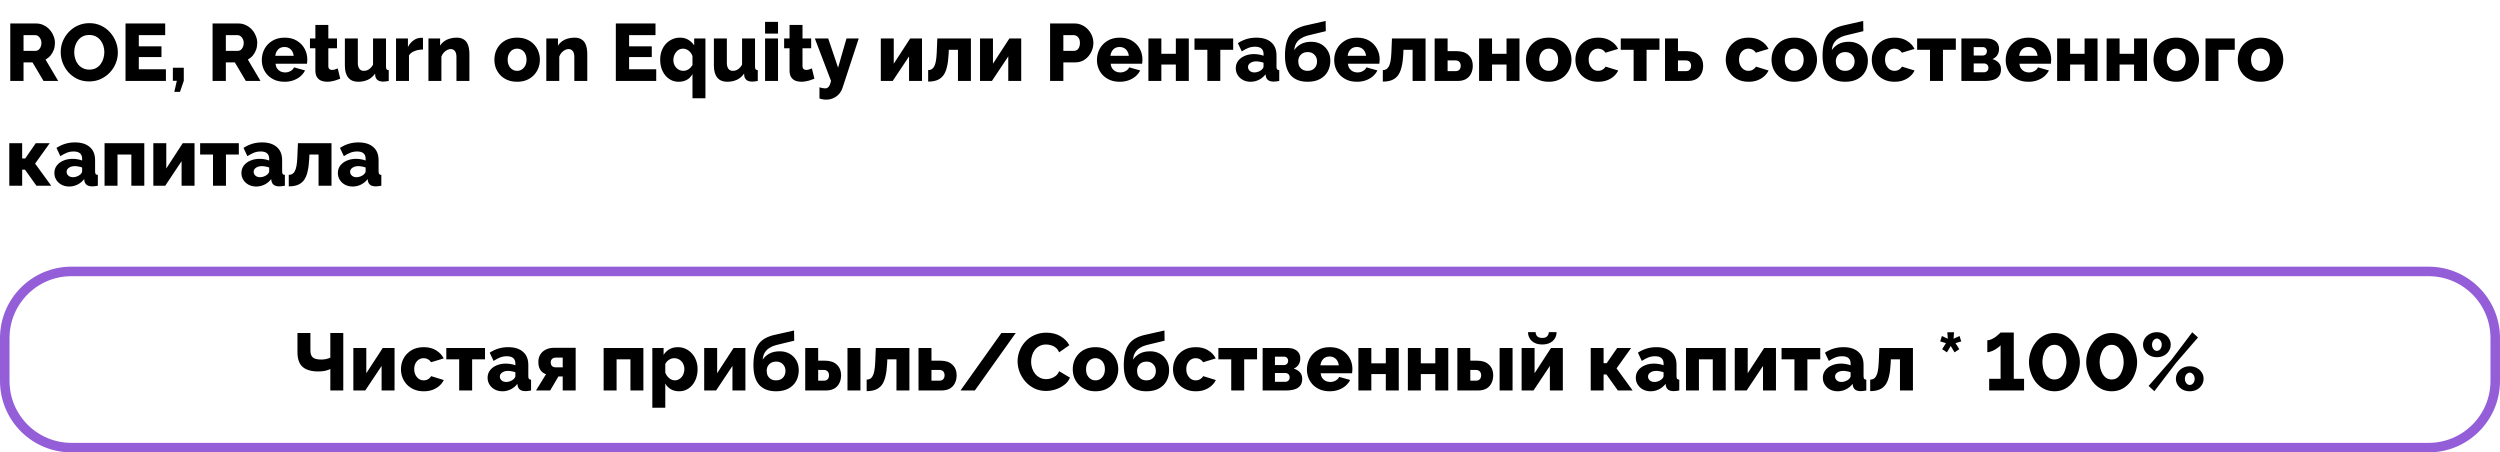
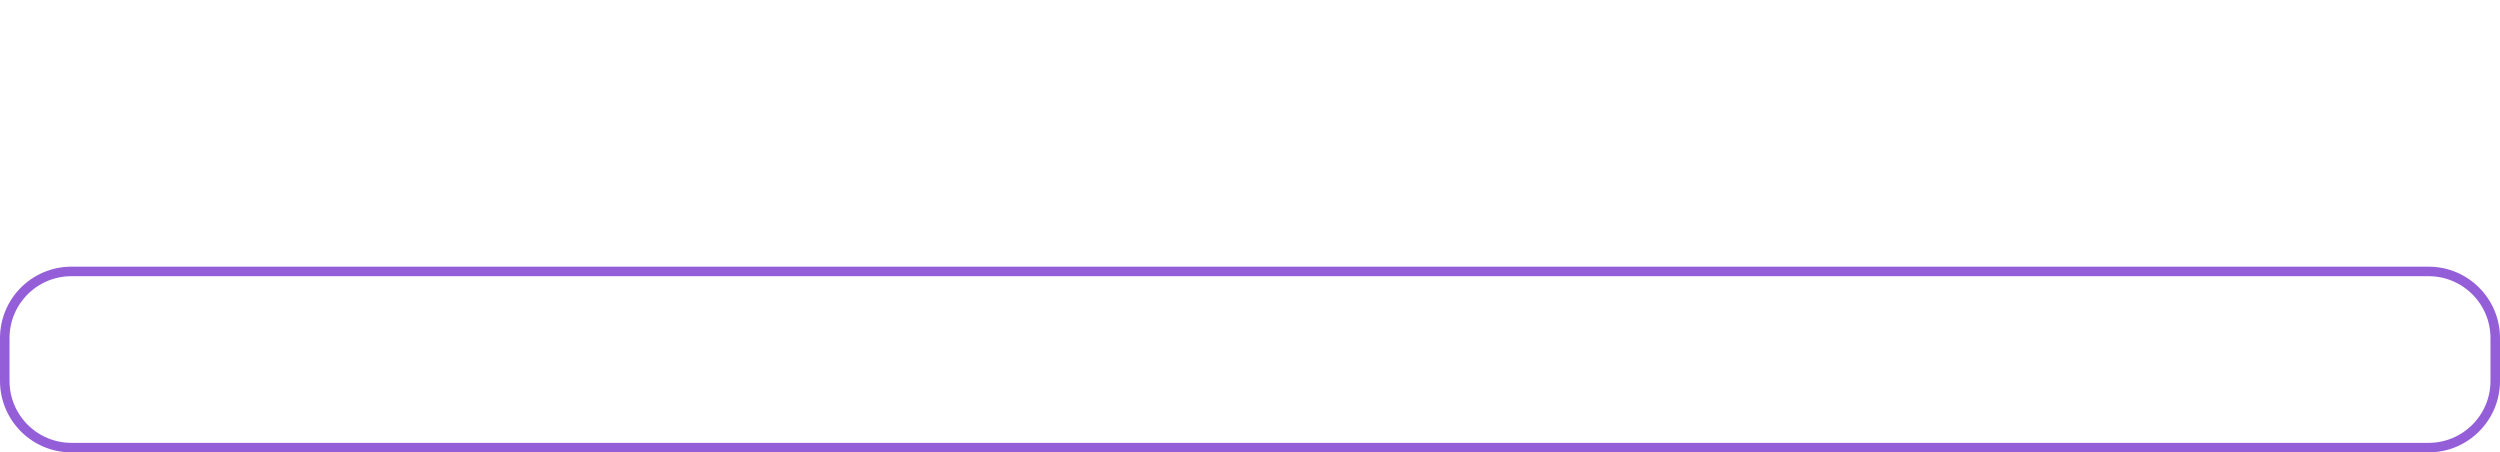
<svg xmlns="http://www.w3.org/2000/svg" width="525" height="95" viewBox="0 0 525 95" fill="none">
  <path d="M15 57H510C517.732 57 524 63.268 524 71V80C524 87.732 517.732 94 510 94H15C7.268 94 1 87.732 1 80V71C1 63.268 7.268 57 15 57Z" stroke="#945ED9" stroke-width="2" />
-   <path d="M69.368 82V77.495C69.3 77.518 69.165 77.574 68.96 77.665C68.757 77.744 68.473 77.824 68.111 77.903C67.759 77.971 67.334 78.005 66.835 78.005C65.385 78.005 64.291 77.688 63.554 77.053C62.829 76.407 62.467 75.381 62.467 73.976V69.93H65.186V73.653C65.186 74.276 65.351 74.741 65.68 75.047C66.008 75.353 66.609 75.506 67.481 75.506C67.81 75.506 68.139 75.472 68.468 75.404C68.808 75.325 69.108 75.228 69.368 75.115V69.93H72.088V82H69.368ZM74.203 82V73.075H76.923V78.379L80.374 73.075H82.856V82H80.136V76.849L76.702 82H74.203ZM88.995 82.17C88.236 82.17 87.561 82.045 86.972 81.796C86.383 81.547 85.878 81.207 85.459 80.776C85.051 80.345 84.739 79.852 84.524 79.297C84.309 78.742 84.201 78.152 84.201 77.529C84.201 76.713 84.388 75.954 84.762 75.251C85.147 74.548 85.697 73.982 86.411 73.551C87.125 73.12 87.986 72.905 88.995 72.905C90.015 72.905 90.876 73.126 91.579 73.568C92.293 73.999 92.826 74.565 93.177 75.268L90.525 76.067C90.355 75.795 90.134 75.585 89.862 75.438C89.601 75.291 89.307 75.217 88.978 75.217C88.604 75.217 88.264 75.313 87.958 75.506C87.663 75.699 87.425 75.965 87.244 76.305C87.074 76.645 86.989 77.053 86.989 77.529C86.989 77.994 87.08 78.402 87.261 78.753C87.442 79.104 87.68 79.382 87.975 79.586C88.27 79.779 88.604 79.875 88.978 79.875C89.205 79.875 89.414 79.841 89.607 79.773C89.811 79.694 89.992 79.586 90.151 79.45C90.321 79.314 90.451 79.161 90.542 78.991L93.194 79.807C92.979 80.26 92.667 80.668 92.259 81.031C91.862 81.382 91.392 81.66 90.848 81.864C90.304 82.068 89.686 82.17 88.995 82.17ZM96.429 82V75.455H93.726V73.075H101.852V75.455H99.149V82H96.429ZM102.395 79.331C102.395 78.742 102.56 78.226 102.888 77.784C103.217 77.342 103.67 76.996 104.248 76.747C104.826 76.486 105.489 76.356 106.237 76.356C106.6 76.356 106.957 76.39 107.308 76.458C107.66 76.515 107.966 76.6 108.226 76.713V76.322C108.226 75.835 108.079 75.461 107.784 75.2C107.49 74.939 107.042 74.809 106.441 74.809C105.943 74.809 105.472 74.894 105.03 75.064C104.6 75.234 104.141 75.478 103.653 75.795L102.837 74.061C103.427 73.676 104.039 73.387 104.673 73.194C105.319 73.001 105.999 72.905 106.713 72.905C108.051 72.905 109.088 73.228 109.824 73.874C110.572 74.509 110.946 75.432 110.946 76.645V78.974C110.946 79.246 110.986 79.439 111.065 79.552C111.156 79.654 111.309 79.716 111.524 79.739V82C111.298 82.045 111.082 82.079 110.878 82.102C110.686 82.125 110.516 82.136 110.368 82.136C109.858 82.136 109.467 82.034 109.195 81.83C108.935 81.626 108.77 81.348 108.702 80.997L108.651 80.606C108.255 81.116 107.779 81.507 107.223 81.779C106.679 82.04 106.107 82.17 105.506 82.17C104.917 82.17 104.384 82.045 103.908 81.796C103.444 81.547 103.075 81.207 102.803 80.776C102.531 80.345 102.395 79.864 102.395 79.331ZM107.801 79.671C107.926 79.569 108.028 79.456 108.107 79.331C108.187 79.206 108.226 79.087 108.226 78.974V78.175C108 78.084 107.745 78.016 107.461 77.971C107.189 77.914 106.934 77.886 106.696 77.886C106.198 77.886 105.784 77.999 105.455 78.226C105.127 78.441 104.962 78.73 104.962 79.093C104.962 79.297 105.019 79.484 105.132 79.654C105.246 79.824 105.399 79.96 105.591 80.062C105.795 80.164 106.033 80.215 106.305 80.215C106.577 80.215 106.849 80.164 107.121 80.062C107.393 79.96 107.62 79.83 107.801 79.671ZM112.56 82L114.668 78.583C114.158 78.413 113.762 78.118 113.478 77.699C113.195 77.268 113.053 76.713 113.053 76.033C113.053 75.421 113.189 74.894 113.461 74.452C113.745 73.999 114.13 73.653 114.617 73.415C115.116 73.166 115.683 73.041 116.317 73.041H120.89V82H118.17V79.059H117.269L115.535 82H112.56ZM116.691 77.138H118.17V75.098H116.725C116.385 75.098 116.119 75.194 115.926 75.387C115.745 75.568 115.654 75.806 115.654 76.101C115.654 76.407 115.739 76.656 115.909 76.849C116.091 77.042 116.351 77.138 116.691 77.138ZM126.764 82V73.075H135.111V82H132.391V75.455H129.484V82H126.764ZM142.634 82.17C141.965 82.17 141.381 82.028 140.883 81.745C140.384 81.45 139.993 81.054 139.71 80.555V85.621H136.99V73.075H139.353V74.52C139.681 74.01 140.095 73.613 140.594 73.33C141.092 73.047 141.676 72.905 142.345 72.905C142.945 72.905 143.495 73.024 143.994 73.262C144.504 73.5 144.946 73.829 145.32 74.248C145.694 74.667 145.983 75.155 146.187 75.71C146.391 76.265 146.493 76.866 146.493 77.512C146.493 78.396 146.328 79.189 146 79.892C145.671 80.595 145.212 81.15 144.623 81.558C144.045 81.966 143.382 82.17 142.634 82.17ZM141.716 79.875C142.01 79.875 142.277 79.813 142.515 79.688C142.764 79.552 142.979 79.376 143.161 79.161C143.342 78.946 143.478 78.696 143.569 78.413C143.671 78.118 143.722 77.812 143.722 77.495C143.722 77.166 143.665 76.866 143.552 76.594C143.45 76.322 143.302 76.084 143.11 75.88C142.917 75.665 142.69 75.5 142.43 75.387C142.169 75.274 141.886 75.217 141.58 75.217C141.398 75.217 141.211 75.245 141.019 75.302C140.837 75.359 140.662 75.444 140.492 75.557C140.333 75.659 140.186 75.784 140.05 75.931C139.914 76.078 139.8 76.248 139.71 76.441V78.277C139.834 78.583 139.999 78.855 140.203 79.093C140.407 79.331 140.639 79.524 140.9 79.671C141.16 79.807 141.432 79.875 141.716 79.875ZM147.881 82V73.075H150.601V78.379L154.052 73.075H156.534V82H153.814V76.849L150.38 82H147.881ZM162.979 82.17C161.426 82.17 160.242 81.717 159.426 80.81C158.621 79.892 158.219 78.526 158.219 76.713C158.219 75.648 158.315 74.747 158.508 74.01C158.7 73.262 158.989 72.644 159.375 72.157C159.76 71.658 160.247 71.262 160.837 70.967C161.426 70.661 162.117 70.429 162.911 70.27L166.753 69.403L166.787 71.545L162.928 72.48C162.418 72.616 161.964 72.814 161.568 73.075C161.171 73.324 160.848 73.647 160.599 74.044C160.361 74.441 160.213 74.934 160.157 75.523C160.519 74.99 160.995 74.565 161.585 74.248C162.174 73.931 162.899 73.772 163.761 73.772C164.531 73.772 165.217 73.942 165.818 74.282C166.418 74.622 166.889 75.092 167.229 75.693C167.569 76.282 167.739 76.968 167.739 77.75C167.739 78.589 167.557 79.342 167.195 80.011C166.832 80.68 166.294 81.207 165.58 81.592C164.877 81.977 164.01 82.17 162.979 82.17ZM162.979 79.875C163.579 79.875 164.055 79.694 164.407 79.331C164.769 78.968 164.951 78.487 164.951 77.886C164.951 77.319 164.769 76.855 164.407 76.492C164.055 76.118 163.579 75.931 162.979 75.931C162.605 75.931 162.27 76.01 161.976 76.169C161.681 76.328 161.443 76.554 161.262 76.849C161.092 77.144 161.007 77.489 161.007 77.886C161.007 78.283 161.086 78.634 161.245 78.94C161.415 79.235 161.647 79.467 161.942 79.637C162.236 79.796 162.582 79.875 162.979 79.875ZM169.098 82V73.075H171.818V75.744H173.263C174.339 75.744 175.167 76.027 175.745 76.594C176.334 77.149 176.629 77.88 176.629 78.787C176.629 79.422 176.504 79.983 176.255 80.47C176.017 80.957 175.66 81.337 175.184 81.609C174.708 81.87 174.124 82 173.433 82H169.098ZM171.818 79.943H172.991C173.24 79.943 173.444 79.898 173.603 79.807C173.773 79.705 173.897 79.569 173.977 79.399C174.056 79.218 174.096 79.019 174.096 78.804C174.096 78.589 174.056 78.402 173.977 78.243C173.897 78.073 173.773 77.937 173.603 77.835C173.444 77.733 173.234 77.682 172.974 77.682H171.818V79.943ZM177.972 82V73.075H180.692V82H177.972ZM182 82.136V79.722C182.272 79.722 182.51 79.665 182.714 79.552C182.918 79.439 183.093 79.252 183.241 78.991C183.399 78.73 183.524 78.356 183.615 77.869C183.705 77.382 183.768 76.758 183.802 75.999L183.921 73.075H190.976V82H188.256V75.455H186.335L186.301 76.288C186.244 77.421 186.119 78.368 185.927 79.127C185.745 79.875 185.479 80.47 185.128 80.912C184.776 81.343 184.346 81.654 183.836 81.847C183.326 82.04 182.714 82.136 182 82.136ZM192.888 82V73.075H195.608V75.744H197.529C198.605 75.744 199.433 76.027 200.011 76.594C200.6 77.149 200.895 77.88 200.895 78.787C200.895 79.422 200.77 79.983 200.521 80.47C200.283 80.957 199.926 81.337 199.45 81.609C198.985 81.87 198.401 82 197.699 82H192.888ZM195.608 79.943H197.257C197.506 79.943 197.71 79.898 197.869 79.807C198.039 79.705 198.163 79.569 198.243 79.399C198.322 79.218 198.362 79.019 198.362 78.804C198.362 78.589 198.322 78.402 198.243 78.243C198.175 78.073 198.056 77.937 197.886 77.835C197.727 77.733 197.512 77.682 197.24 77.682H195.608V79.943ZM213.302 69.93L204.717 82H201.708L210.293 69.93H213.302ZM213.694 75.863C213.694 75.126 213.83 74.407 214.102 73.704C214.374 72.99 214.771 72.344 215.292 71.766C215.814 71.188 216.448 70.729 217.196 70.389C217.944 70.038 218.794 69.862 219.746 69.862C220.88 69.862 221.86 70.106 222.687 70.593C223.526 71.08 224.149 71.715 224.557 72.497L222.415 73.993C222.234 73.562 221.99 73.228 221.684 72.99C221.39 72.752 221.061 72.588 220.698 72.497C220.347 72.395 220.007 72.344 219.678 72.344C219.146 72.344 218.681 72.452 218.284 72.667C217.888 72.871 217.559 73.149 217.298 73.5C217.038 73.851 216.845 74.242 216.72 74.673C216.596 75.104 216.533 75.534 216.533 75.965C216.533 76.441 216.607 76.9 216.754 77.342C216.902 77.784 217.111 78.175 217.383 78.515C217.667 78.855 218.007 79.127 218.403 79.331C218.8 79.524 219.236 79.62 219.712 79.62C220.052 79.62 220.398 79.563 220.749 79.45C221.101 79.337 221.424 79.161 221.718 78.923C222.024 78.674 222.257 78.351 222.415 77.954L224.693 79.297C224.455 79.886 224.064 80.391 223.52 80.81C222.976 81.229 222.359 81.552 221.667 81.779C220.987 81.994 220.313 82.102 219.644 82.102C218.772 82.102 217.967 81.926 217.23 81.575C216.505 81.212 215.876 80.736 215.343 80.147C214.822 79.546 214.414 78.878 214.119 78.141C213.836 77.393 213.694 76.634 213.694 75.863ZM230.058 82.17C229.299 82.17 228.619 82.045 228.018 81.796C227.429 81.547 226.93 81.207 226.522 80.776C226.114 80.345 225.802 79.852 225.587 79.297C225.383 78.742 225.281 78.158 225.281 77.546C225.281 76.923 225.383 76.333 225.587 75.778C225.802 75.223 226.114 74.73 226.522 74.299C226.93 73.868 227.429 73.528 228.018 73.279C228.619 73.03 229.299 72.905 230.058 72.905C230.817 72.905 231.492 73.03 232.081 73.279C232.67 73.528 233.169 73.868 233.577 74.299C233.985 74.73 234.297 75.223 234.512 75.778C234.727 76.333 234.835 76.923 234.835 77.546C234.835 78.158 234.727 78.742 234.512 79.297C234.297 79.852 233.985 80.345 233.577 80.776C233.169 81.207 232.67 81.547 232.081 81.796C231.492 82.045 230.817 82.17 230.058 82.17ZM228.069 77.546C228.069 78.011 228.154 78.419 228.324 78.77C228.505 79.121 228.743 79.393 229.038 79.586C229.333 79.779 229.673 79.875 230.058 79.875C230.432 79.875 230.766 79.779 231.061 79.586C231.367 79.382 231.605 79.104 231.775 78.753C231.945 78.402 232.03 77.999 232.03 77.546C232.03 77.081 231.945 76.673 231.775 76.322C231.605 75.971 231.367 75.699 231.061 75.506C230.766 75.313 230.432 75.217 230.058 75.217C229.673 75.217 229.333 75.313 229.038 75.506C228.743 75.699 228.505 75.971 228.324 76.322C228.154 76.673 228.069 77.081 228.069 77.546ZM240.757 82.17C239.204 82.17 238.02 81.717 237.204 80.81C236.399 79.892 235.997 78.526 235.997 76.713C235.997 75.648 236.093 74.747 236.286 74.01C236.479 73.262 236.768 72.644 237.153 72.157C237.538 71.658 238.026 71.262 238.615 70.967C239.204 70.661 239.896 70.429 240.689 70.27L244.531 69.403L244.565 71.545L240.706 72.48C240.196 72.616 239.743 72.814 239.346 73.075C238.949 73.324 238.626 73.647 238.377 74.044C238.139 74.441 237.992 74.934 237.935 75.523C238.298 74.99 238.774 74.565 239.363 74.248C239.952 73.931 240.678 73.772 241.539 73.772C242.31 73.772 242.995 73.942 243.596 74.282C244.197 74.622 244.667 75.092 245.007 75.693C245.347 76.282 245.517 76.968 245.517 77.75C245.517 78.589 245.336 79.342 244.973 80.011C244.61 80.68 244.072 81.207 243.358 81.592C242.655 81.977 241.788 82.17 240.757 82.17ZM240.757 79.875C241.358 79.875 241.834 79.694 242.185 79.331C242.548 78.968 242.729 78.487 242.729 77.886C242.729 77.319 242.548 76.855 242.185 76.492C241.834 76.118 241.358 75.931 240.757 75.931C240.383 75.931 240.049 76.01 239.754 76.169C239.459 76.328 239.221 76.554 239.04 76.849C238.87 77.144 238.785 77.489 238.785 77.886C238.785 78.283 238.864 78.634 239.023 78.94C239.193 79.235 239.425 79.467 239.72 79.637C240.015 79.796 240.36 79.875 240.757 79.875ZM251.126 82.17C250.366 82.17 249.692 82.045 249.103 81.796C248.513 81.547 248.009 81.207 247.59 80.776C247.182 80.345 246.87 79.852 246.655 79.297C246.439 78.742 246.332 78.152 246.332 77.529C246.332 76.713 246.519 75.954 246.893 75.251C247.278 74.548 247.828 73.982 248.542 73.551C249.256 73.12 250.117 72.905 251.126 72.905C252.146 72.905 253.007 73.126 253.71 73.568C254.424 73.999 254.956 74.565 255.308 75.268L252.656 76.067C252.486 75.795 252.265 75.585 251.993 75.438C251.732 75.291 251.437 75.217 251.109 75.217C250.735 75.217 250.395 75.313 250.089 75.506C249.794 75.699 249.556 75.965 249.375 76.305C249.205 76.645 249.12 77.053 249.12 77.529C249.12 77.994 249.21 78.402 249.392 78.753C249.573 79.104 249.811 79.382 250.106 79.586C250.4 79.779 250.735 79.875 251.109 79.875C251.335 79.875 251.545 79.841 251.738 79.773C251.942 79.694 252.123 79.586 252.282 79.45C252.452 79.314 252.582 79.161 252.673 78.991L255.325 79.807C255.109 80.26 254.798 80.668 254.39 81.031C253.993 81.382 253.523 81.66 252.979 81.864C252.435 82.068 251.817 82.17 251.126 82.17ZM258.56 82V75.455H255.857V73.075H263.983V75.455H261.28V82H258.56ZM265.154 82V73.075H270.322C270.979 73.075 271.506 73.177 271.903 73.381C272.311 73.585 272.606 73.851 272.787 74.18C272.968 74.497 273.059 74.849 273.059 75.234C273.059 75.744 272.946 76.18 272.719 76.543C272.504 76.906 272.158 77.195 271.682 77.41C272.203 77.557 272.628 77.807 272.957 78.158C273.297 78.498 273.467 78.968 273.467 79.569C273.467 80.158 273.325 80.634 273.042 80.997C272.77 81.348 272.373 81.603 271.852 81.762C271.342 81.921 270.724 82 269.999 82H265.154ZM267.738 80.181H269.914C270.084 80.181 270.237 80.141 270.373 80.062C270.52 79.983 270.634 79.875 270.713 79.739C270.792 79.592 270.832 79.433 270.832 79.263C270.832 79.07 270.792 78.906 270.713 78.77C270.645 78.634 270.537 78.526 270.39 78.447C270.254 78.368 270.101 78.328 269.931 78.328H267.738V80.181ZM267.738 76.662H269.642C269.812 76.662 269.965 76.622 270.101 76.543C270.237 76.464 270.339 76.356 270.407 76.22C270.475 76.073 270.509 75.914 270.509 75.744C270.509 75.506 270.43 75.308 270.271 75.149C270.112 74.979 269.908 74.894 269.659 74.894H267.738V76.662ZM279.249 82.17C278.49 82.17 277.815 82.051 277.226 81.813C276.637 81.564 276.132 81.229 275.713 80.81C275.305 80.391 274.993 79.909 274.778 79.365C274.563 78.81 274.455 78.232 274.455 77.631C274.455 76.77 274.642 75.988 275.016 75.285C275.401 74.571 275.951 73.999 276.665 73.568C277.379 73.126 278.24 72.905 279.249 72.905C280.258 72.905 281.113 73.12 281.816 73.551C282.53 73.982 283.074 74.548 283.448 75.251C283.822 75.942 284.009 76.696 284.009 77.512C284.009 77.671 283.998 77.829 283.975 77.988C283.964 78.135 283.952 78.266 283.941 78.379H277.345C277.379 78.776 277.487 79.11 277.668 79.382C277.861 79.654 278.104 79.864 278.399 80.011C278.694 80.147 279.005 80.215 279.334 80.215C279.742 80.215 280.122 80.119 280.473 79.926C280.836 79.733 281.085 79.473 281.221 79.144L283.533 79.79C283.306 80.255 282.983 80.668 282.564 81.031C282.156 81.382 281.669 81.66 281.102 81.864C280.547 82.068 279.929 82.17 279.249 82.17ZM277.277 76.713H281.153C281.108 76.339 281 76.016 280.83 75.744C280.66 75.461 280.433 75.245 280.15 75.098C279.867 74.939 279.555 74.86 279.215 74.86C278.864 74.86 278.546 74.939 278.263 75.098C277.991 75.245 277.77 75.461 277.6 75.744C277.43 76.016 277.322 76.339 277.277 76.713ZM285.259 82V73.075H287.979V76.305H291.022V73.075H293.742V82H291.022V78.549H287.979V82H285.259ZM295.651 82V73.075H298.371V76.305H301.414V73.075H304.134V82H301.414V78.549H298.371V82H295.651ZM306.044 82V73.075H308.764V75.744H310.209C311.285 75.744 312.113 76.027 312.691 76.594C313.28 77.149 313.575 77.88 313.575 78.787C313.575 79.422 313.45 79.983 313.201 80.47C312.963 80.957 312.606 81.337 312.13 81.609C311.654 81.87 311.07 82 310.379 82H306.044ZM308.764 79.943H309.937C310.186 79.943 310.39 79.898 310.549 79.807C310.719 79.705 310.843 79.569 310.923 79.399C311.002 79.218 311.042 79.019 311.042 78.804C311.042 78.589 311.002 78.402 310.923 78.243C310.843 78.073 310.719 77.937 310.549 77.835C310.39 77.733 310.18 77.682 309.92 77.682H308.764V79.943ZM314.918 82V73.075H317.638V82H314.918ZM319.541 82V73.075H322.261V78.379L325.712 73.075H328.194V82H325.474V76.849L322.04 82H319.541ZM323.876 72.344C322.969 72.344 322.244 72.106 321.7 71.63C321.156 71.143 320.884 70.514 320.884 69.743H322.482C322.482 70.094 322.595 70.389 322.822 70.627C323.06 70.854 323.411 70.967 323.876 70.967C324.329 70.967 324.664 70.859 324.879 70.644C325.094 70.417 325.225 70.117 325.27 69.743H326.885C326.885 70.514 326.607 71.143 326.052 71.63C325.508 72.106 324.783 72.344 323.876 72.344ZM334.051 82V73.075H336.754V76.271H337.4L339.61 73.075H342.534L339.474 77.359L342.857 82H339.746L337.349 78.634H336.754V82H334.051ZM343.517 79.331C343.517 78.742 343.681 78.226 344.01 77.784C344.338 77.342 344.792 76.996 345.37 76.747C345.948 76.486 346.611 76.356 347.359 76.356C347.721 76.356 348.078 76.39 348.43 76.458C348.781 76.515 349.087 76.6 349.348 76.713V76.322C349.348 75.835 349.2 75.461 348.906 75.2C348.611 74.939 348.163 74.809 347.563 74.809C347.064 74.809 346.594 74.894 346.152 75.064C345.721 75.234 345.262 75.478 344.775 75.795L343.959 74.061C344.548 73.676 345.16 73.387 345.795 73.194C346.441 73.001 347.121 72.905 347.835 72.905C349.172 72.905 350.209 73.228 350.946 73.874C351.694 74.509 352.068 75.432 352.068 76.645V78.974C352.068 79.246 352.107 79.439 352.187 79.552C352.277 79.654 352.43 79.716 352.646 79.739V82C352.419 82.045 352.204 82.079 352 82.102C351.807 82.125 351.637 82.136 351.49 82.136C350.98 82.136 350.589 82.034 350.317 81.83C350.056 81.626 349.892 81.348 349.824 80.997L349.773 80.606C349.376 81.116 348.9 81.507 348.345 81.779C347.801 82.04 347.228 82.17 346.628 82.17C346.038 82.17 345.506 82.045 345.03 81.796C344.565 81.547 344.197 81.207 343.925 80.776C343.653 80.345 343.517 79.864 343.517 79.331ZM348.923 79.671C349.047 79.569 349.149 79.456 349.229 79.331C349.308 79.206 349.348 79.087 349.348 78.974V78.175C349.121 78.084 348.866 78.016 348.583 77.971C348.311 77.914 348.056 77.886 347.818 77.886C347.319 77.886 346.905 77.999 346.577 78.226C346.248 78.441 346.084 78.73 346.084 79.093C346.084 79.297 346.14 79.484 346.254 79.654C346.367 79.824 346.52 79.96 346.713 80.062C346.917 80.164 347.155 80.215 347.427 80.215C347.699 80.215 347.971 80.164 348.243 80.062C348.515 79.96 348.741 79.83 348.923 79.671ZM354.056 82V73.075H362.403V82H359.683V75.455H356.776V82H354.056ZM364.299 82V73.075H367.019V78.379L370.47 73.075H372.952V82H370.232V76.849L366.798 82H364.299ZM376.83 82V75.455H374.127V73.075H382.253V75.455H379.55V82H376.83ZM382.796 79.331C382.796 78.742 382.96 78.226 383.289 77.784C383.618 77.342 384.071 76.996 384.649 76.747C385.227 76.486 385.89 76.356 386.638 76.356C387.001 76.356 387.358 76.39 387.709 76.458C388.06 76.515 388.366 76.6 388.627 76.713V76.322C388.627 75.835 388.48 75.461 388.185 75.2C387.89 74.939 387.443 74.809 386.842 74.809C386.343 74.809 385.873 74.894 385.431 75.064C385 75.234 384.541 75.478 384.054 75.795L383.238 74.061C383.827 73.676 384.439 73.387 385.074 73.194C385.72 73.001 386.4 72.905 387.114 72.905C388.451 72.905 389.488 73.228 390.225 73.874C390.973 74.509 391.347 75.432 391.347 76.645V78.974C391.347 79.246 391.387 79.439 391.466 79.552C391.557 79.654 391.71 79.716 391.925 79.739V82C391.698 82.045 391.483 82.079 391.279 82.102C391.086 82.125 390.916 82.136 390.769 82.136C390.259 82.136 389.868 82.034 389.596 81.83C389.335 81.626 389.171 81.348 389.103 80.997L389.052 80.606C388.655 81.116 388.179 81.507 387.624 81.779C387.08 82.04 386.508 82.17 385.907 82.17C385.318 82.17 384.785 82.045 384.309 81.796C383.844 81.547 383.476 81.207 383.204 80.776C382.932 80.345 382.796 79.864 382.796 79.331ZM388.202 79.671C388.327 79.569 388.429 79.456 388.508 79.331C388.587 79.206 388.627 79.087 388.627 78.974V78.175C388.4 78.084 388.145 78.016 387.862 77.971C387.59 77.914 387.335 77.886 387.097 77.886C386.598 77.886 386.185 77.999 385.856 78.226C385.527 78.441 385.363 78.73 385.363 79.093C385.363 79.297 385.42 79.484 385.533 79.654C385.646 79.824 385.799 79.96 385.992 80.062C386.196 80.164 386.434 80.215 386.706 80.215C386.978 80.215 387.25 80.164 387.522 80.062C387.794 79.96 388.021 79.83 388.202 79.671ZM392.74 82.136V79.722C393.012 79.722 393.25 79.665 393.454 79.552C393.658 79.439 393.833 79.252 393.981 78.991C394.139 78.73 394.264 78.356 394.355 77.869C394.445 77.382 394.508 76.758 394.542 75.999L394.661 73.075H401.716V82H398.996V75.455H397.075L397.041 76.288C396.984 77.421 396.859 78.368 396.667 79.127C396.485 79.875 396.219 80.47 395.868 80.912C395.516 81.343 395.086 81.654 394.576 81.847C394.066 82.04 393.454 82.136 392.74 82.136ZM407.851 73.33L408.65 72.055L407.443 71.698L407.8 70.559L409.041 71.137L408.939 69.777H410.35L410.248 71.137L411.506 70.559L411.863 71.698L410.656 72.055L411.455 73.33L410.452 73.993L409.653 72.65L408.854 73.993L407.851 73.33ZM425.053 79.552V82H417.726V79.552H420.123V72.497C420.021 72.633 419.862 72.786 419.647 72.956C419.443 73.115 419.205 73.273 418.933 73.432C418.661 73.579 418.383 73.704 418.1 73.806C417.817 73.908 417.562 73.959 417.335 73.959V71.46C417.641 71.46 417.953 71.381 418.27 71.222C418.599 71.063 418.899 70.882 419.171 70.678C419.443 70.463 419.664 70.27 419.834 70.1C420.004 69.93 420.1 69.839 420.123 69.828H422.894V79.552H425.053ZM431.421 82.17C430.548 82.159 429.778 81.966 429.109 81.592C428.44 81.218 427.879 80.731 427.426 80.13C426.984 79.518 426.65 78.855 426.423 78.141C426.196 77.427 426.083 76.73 426.083 76.05C426.083 75.325 426.202 74.599 426.44 73.874C426.689 73.149 427.046 72.491 427.511 71.902C427.976 71.301 428.537 70.825 429.194 70.474C429.851 70.111 430.594 69.93 431.421 69.93C432.316 69.93 433.093 70.123 433.75 70.508C434.419 70.893 434.974 71.392 435.416 72.004C435.869 72.616 436.209 73.279 436.436 73.993C436.663 74.707 436.776 75.393 436.776 76.05C436.776 76.787 436.651 77.518 436.402 78.243C436.164 78.968 435.813 79.626 435.348 80.215C434.883 80.804 434.322 81.28 433.665 81.643C433.008 81.994 432.26 82.17 431.421 82.17ZM428.905 76.05C428.916 76.481 428.967 76.911 429.058 77.342C429.16 77.761 429.313 78.152 429.517 78.515C429.721 78.866 429.982 79.15 430.299 79.365C430.616 79.58 430.99 79.688 431.421 79.688C431.886 79.688 432.277 79.575 432.594 79.348C432.911 79.11 433.166 78.81 433.359 78.447C433.563 78.073 433.71 77.676 433.801 77.257C433.903 76.838 433.954 76.435 433.954 76.05C433.954 75.619 433.903 75.194 433.801 74.775C433.699 74.344 433.54 73.953 433.325 73.602C433.121 73.239 432.86 72.95 432.543 72.735C432.226 72.52 431.857 72.412 431.438 72.412C430.985 72.412 430.594 72.531 430.265 72.769C429.948 72.996 429.687 73.29 429.483 73.653C429.29 74.016 429.143 74.412 429.041 74.843C428.95 75.262 428.905 75.665 428.905 76.05ZM443.44 82.17C442.568 82.159 441.797 81.966 441.128 81.592C440.46 81.218 439.899 80.731 439.445 80.13C439.003 79.518 438.669 78.855 438.442 78.141C438.216 77.427 438.102 76.73 438.102 76.05C438.102 75.325 438.221 74.599 438.459 73.874C438.709 73.149 439.066 72.491 439.53 71.902C439.995 71.301 440.556 70.825 441.213 70.474C441.871 70.111 442.613 69.93 443.44 69.93C444.336 69.93 445.112 70.123 445.769 70.508C446.438 70.893 446.993 71.392 447.435 72.004C447.889 72.616 448.229 73.279 448.455 73.993C448.682 74.707 448.795 75.393 448.795 76.05C448.795 76.787 448.671 77.518 448.421 78.243C448.183 78.968 447.832 79.626 447.367 80.215C446.903 80.804 446.342 81.28 445.684 81.643C445.027 81.994 444.279 82.17 443.44 82.17ZM440.924 76.05C440.936 76.481 440.987 76.911 441.077 77.342C441.179 77.761 441.332 78.152 441.536 78.515C441.74 78.866 442.001 79.15 442.318 79.365C442.636 79.58 443.01 79.688 443.44 79.688C443.905 79.688 444.296 79.575 444.613 79.348C444.931 79.11 445.186 78.81 445.378 78.447C445.582 78.073 445.73 77.676 445.82 77.257C445.922 76.838 445.973 76.435 445.973 76.05C445.973 75.619 445.922 75.194 445.82 74.775C445.718 74.344 445.56 73.953 445.344 73.602C445.14 73.239 444.88 72.95 444.562 72.735C444.245 72.52 443.877 72.412 443.457 72.412C443.004 72.412 442.613 72.531 442.284 72.769C441.967 72.996 441.706 73.29 441.502 73.653C441.31 74.016 441.162 74.412 441.06 74.843C440.97 75.262 440.924 75.665 440.924 76.05ZM452.944 75.013C452.4 75.013 451.907 74.9 451.465 74.673C451.034 74.435 450.689 74.118 450.428 73.721C450.167 73.313 450.037 72.865 450.037 72.378C450.037 71.891 450.167 71.449 450.428 71.052C450.689 70.655 451.034 70.344 451.465 70.117C451.907 69.879 452.4 69.76 452.944 69.76C453.488 69.76 453.981 69.879 454.423 70.117C454.865 70.344 455.211 70.655 455.46 71.052C455.721 71.449 455.851 71.891 455.851 72.378C455.851 72.865 455.721 73.313 455.46 73.721C455.211 74.118 454.865 74.435 454.423 74.673C453.981 74.9 453.488 75.013 452.944 75.013ZM452.944 73.687C453.137 73.687 453.307 73.63 453.454 73.517C453.613 73.392 453.737 73.234 453.828 73.041C453.919 72.837 453.964 72.622 453.964 72.395C453.964 72.146 453.919 71.925 453.828 71.732C453.737 71.539 453.613 71.386 453.454 71.273C453.295 71.148 453.125 71.086 452.944 71.086C452.763 71.086 452.593 71.148 452.434 71.273C452.275 71.386 452.151 71.539 452.06 71.732C451.969 71.925 451.924 72.14 451.924 72.378C451.924 72.616 451.969 72.837 452.06 73.041C452.151 73.234 452.275 73.392 452.434 73.517C452.593 73.63 452.763 73.687 452.944 73.687ZM459.846 82.17C459.302 82.17 458.809 82.057 458.367 81.83C457.936 81.592 457.591 81.275 457.33 80.878C457.069 80.47 456.939 80.028 456.939 79.552C456.939 79.053 457.069 78.606 457.33 78.209C457.591 77.812 457.936 77.501 458.367 77.274C458.809 77.036 459.302 76.917 459.846 76.917C460.39 76.917 460.883 77.036 461.325 77.274C461.767 77.501 462.113 77.812 462.362 78.209C462.623 78.606 462.753 79.048 462.753 79.535C462.753 80.022 462.623 80.47 462.362 80.878C462.113 81.275 461.767 81.592 461.325 81.83C460.883 82.057 460.39 82.17 459.846 82.17ZM459.846 80.844C460.039 80.844 460.214 80.787 460.373 80.674C460.532 80.549 460.656 80.391 460.747 80.198C460.838 79.994 460.883 79.779 460.883 79.552C460.883 79.303 460.832 79.082 460.73 78.889C460.639 78.696 460.515 78.543 460.356 78.43C460.197 78.305 460.033 78.243 459.863 78.243C459.67 78.243 459.495 78.305 459.336 78.43C459.177 78.543 459.053 78.696 458.962 78.889C458.871 79.082 458.826 79.297 458.826 79.535C458.826 79.773 458.871 79.994 458.962 80.198C459.053 80.391 459.177 80.549 459.336 80.674C459.495 80.787 459.665 80.844 459.846 80.844ZM451.21 81.048L456.021 75.54L460.373 69.777L461.58 70.865L456.939 76.237L452.417 82.153L451.21 81.048Z" fill="black" />
-   <path d="M2.156 17V4.93H7.596C8.163 4.93 8.684 5.049 9.16 5.287C9.647 5.514 10.067 5.825 10.418 6.222C10.769 6.607 11.041 7.044 11.234 7.531C11.438 8.018 11.54 8.511 11.54 9.01C11.54 9.509 11.461 9.985 11.302 10.438C11.143 10.88 10.917 11.282 10.622 11.645C10.327 11.996 9.976 12.285 9.568 12.512L12.22 17H9.143L6.831 13.107H4.944V17H2.156ZM4.944 10.676H7.494C7.721 10.676 7.919 10.608 8.089 10.472C8.27 10.325 8.418 10.126 8.531 9.877C8.644 9.628 8.701 9.339 8.701 9.01C8.701 8.681 8.633 8.398 8.497 8.16C8.372 7.911 8.214 7.718 8.021 7.582C7.828 7.446 7.624 7.378 7.409 7.378H4.944V10.676ZM18.732 17.102C17.825 17.102 17.004 16.932 16.267 16.592C15.542 16.241 14.913 15.776 14.38 15.198C13.859 14.609 13.456 13.951 13.173 13.226C12.89 12.489 12.748 11.73 12.748 10.948C12.748 10.143 12.895 9.378 13.19 8.653C13.496 7.928 13.915 7.282 14.448 6.715C14.992 6.137 15.632 5.684 16.369 5.355C17.106 5.026 17.91 4.862 18.783 4.862C19.678 4.862 20.489 5.038 21.214 5.389C21.951 5.729 22.58 6.194 23.101 6.783C23.634 7.372 24.042 8.035 24.325 8.772C24.608 9.497 24.75 10.24 24.75 10.999C24.75 11.804 24.603 12.569 24.308 13.294C24.013 14.019 23.594 14.671 23.05 15.249C22.506 15.816 21.866 16.269 21.129 16.609C20.404 16.938 19.605 17.102 18.732 17.102ZM15.587 10.982C15.587 11.447 15.655 11.9 15.791 12.342C15.927 12.773 16.125 13.158 16.386 13.498C16.658 13.838 16.992 14.11 17.389 14.314C17.786 14.518 18.239 14.62 18.749 14.62C19.282 14.62 19.746 14.518 20.143 14.314C20.54 14.099 20.868 13.815 21.129 13.464C21.39 13.113 21.582 12.722 21.707 12.291C21.843 11.849 21.911 11.401 21.911 10.948C21.911 10.483 21.843 10.036 21.707 9.605C21.571 9.174 21.367 8.789 21.095 8.449C20.823 8.098 20.489 7.826 20.092 7.633C19.695 7.44 19.248 7.344 18.749 7.344C18.216 7.344 17.752 7.446 17.355 7.65C16.97 7.854 16.641 8.132 16.369 8.483C16.108 8.823 15.91 9.214 15.774 9.656C15.649 10.087 15.587 10.529 15.587 10.982ZM34.844 14.552V17H26.361V4.93H34.691V7.378H29.149V9.724H33.909V11.985H29.149V14.552H34.844ZM36.606 19.295L37.133 16.966H36.3V14.229H38.595V16.966L37.796 19.295H36.606ZM44.639 17V4.93H50.079C50.646 4.93 51.167 5.049 51.643 5.287C52.131 5.514 52.55 5.825 52.901 6.222C53.253 6.607 53.525 7.044 53.717 7.531C53.921 8.018 54.023 8.511 54.023 9.01C54.023 9.509 53.944 9.985 53.785 10.438C53.627 10.88 53.4 11.282 53.105 11.645C52.811 11.996 52.459 12.285 52.051 12.512L54.703 17H51.626L49.314 13.107H47.427V17H44.639ZM47.427 10.676H49.977C50.204 10.676 50.402 10.608 50.572 10.472C50.754 10.325 50.901 10.126 51.014 9.877C51.128 9.628 51.184 9.339 51.184 9.01C51.184 8.681 51.116 8.398 50.98 8.16C50.856 7.911 50.697 7.718 50.504 7.582C50.312 7.446 50.108 7.378 49.892 7.378H47.427V10.676ZM59.775 17.17C59.016 17.17 58.342 17.051 57.752 16.813C57.163 16.564 56.659 16.229 56.239 15.81C55.831 15.391 55.52 14.909 55.304 14.365C55.089 13.81 54.981 13.232 54.981 12.631C54.981 11.77 55.168 10.988 55.542 10.285C55.928 9.571 56.477 8.999 57.191 8.568C57.905 8.126 58.767 7.905 59.775 7.905C60.784 7.905 61.64 8.12 62.342 8.551C63.056 8.982 63.6 9.548 63.974 10.251C64.348 10.942 64.535 11.696 64.535 12.512C64.535 12.671 64.524 12.829 64.501 12.988C64.49 13.135 64.479 13.266 64.467 13.379H57.871C57.905 13.776 58.013 14.11 58.194 14.382C58.387 14.654 58.631 14.864 58.925 15.011C59.22 15.147 59.532 15.215 59.86 15.215C60.268 15.215 60.648 15.119 60.999 14.926C61.362 14.733 61.611 14.473 61.747 14.144L64.059 14.79C63.833 15.255 63.51 15.668 63.09 16.031C62.682 16.382 62.195 16.66 61.628 16.864C61.073 17.068 60.455 17.17 59.775 17.17ZM57.803 11.713H61.679C61.634 11.339 61.526 11.016 61.356 10.744C61.186 10.461 60.96 10.245 60.676 10.098C60.393 9.939 60.081 9.86 59.741 9.86C59.39 9.86 59.073 9.939 58.789 10.098C58.517 10.245 58.296 10.461 58.126 10.744C57.956 11.016 57.849 11.339 57.803 11.713ZM71.448 16.524C71.199 16.626 70.921 16.728 70.615 16.83C70.321 16.932 70.009 17.011 69.68 17.068C69.352 17.136 69.029 17.17 68.711 17.17C68.258 17.17 67.839 17.096 67.453 16.949C67.079 16.79 66.779 16.535 66.552 16.184C66.337 15.833 66.229 15.368 66.229 14.79V10.132H65.09V8.075H66.229V5.236H68.949V8.075H70.768V10.132H68.949V13.855C68.949 14.15 69.023 14.365 69.17 14.501C69.318 14.626 69.505 14.688 69.731 14.688C69.924 14.688 70.128 14.654 70.343 14.586C70.57 14.518 70.763 14.444 70.921 14.365L71.448 16.524ZM72.423 13.787V8.075H75.143V13.192C75.143 13.736 75.251 14.155 75.466 14.45C75.682 14.733 75.988 14.875 76.384 14.875C76.634 14.875 76.872 14.835 77.098 14.756C77.325 14.665 77.546 14.524 77.761 14.331C77.977 14.138 78.169 13.889 78.339 13.583V8.075H81.059V13.974C81.059 14.246 81.099 14.439 81.178 14.552C81.269 14.654 81.422 14.716 81.637 14.739V17C81.388 17.045 81.167 17.079 80.974 17.102C80.793 17.125 80.629 17.136 80.481 17.136C80.005 17.136 79.626 17.04 79.342 16.847C79.059 16.643 78.883 16.36 78.815 15.997L78.764 15.453C78.356 16.042 77.846 16.479 77.234 16.762C76.634 17.034 75.959 17.17 75.211 17.17C74.305 17.17 73.613 16.881 73.137 16.303C72.661 15.725 72.423 14.886 72.423 13.787ZM88.827 10.404C88.17 10.404 87.575 10.512 87.042 10.727C86.51 10.931 86.124 11.237 85.886 11.645V17H83.166V8.075H85.665V9.877C85.971 9.276 86.368 8.806 86.855 8.466C87.343 8.126 87.853 7.95 88.385 7.939C88.51 7.939 88.601 7.939 88.657 7.939C88.725 7.939 88.782 7.945 88.827 7.956V10.404ZM98.575 17H95.855V11.985C95.855 11.396 95.742 10.971 95.515 10.71C95.3 10.438 95.011 10.302 94.648 10.302C94.399 10.302 94.144 10.37 93.883 10.506C93.622 10.642 93.384 10.829 93.169 11.067C92.965 11.305 92.806 11.577 92.693 11.883V17H89.973V8.075H92.421V9.571C92.648 9.22 92.931 8.919 93.271 8.67C93.611 8.421 94.002 8.234 94.444 8.109C94.886 7.973 95.368 7.905 95.889 7.905C96.467 7.905 96.932 8.013 97.283 8.228C97.646 8.432 97.918 8.704 98.099 9.044C98.292 9.384 98.416 9.752 98.473 10.149C98.541 10.534 98.575 10.914 98.575 11.288V17ZM108.6 17.17C107.841 17.17 107.161 17.045 106.56 16.796C105.971 16.547 105.472 16.207 105.064 15.776C104.656 15.345 104.344 14.852 104.129 14.297C103.925 13.742 103.823 13.158 103.823 12.546C103.823 11.923 103.925 11.333 104.129 10.778C104.344 10.223 104.656 9.73 105.064 9.299C105.472 8.868 105.971 8.528 106.56 8.279C107.161 8.03 107.841 7.905 108.6 7.905C109.359 7.905 110.034 8.03 110.623 8.279C111.212 8.528 111.711 8.868 112.119 9.299C112.527 9.73 112.839 10.223 113.054 10.778C113.269 11.333 113.377 11.923 113.377 12.546C113.377 13.158 113.269 13.742 113.054 14.297C112.839 14.852 112.527 15.345 112.119 15.776C111.711 16.207 111.212 16.547 110.623 16.796C110.034 17.045 109.359 17.17 108.6 17.17ZM106.611 12.546C106.611 13.011 106.696 13.419 106.866 13.77C107.047 14.121 107.285 14.393 107.58 14.586C107.875 14.779 108.215 14.875 108.6 14.875C108.974 14.875 109.308 14.779 109.603 14.586C109.909 14.382 110.147 14.104 110.317 13.753C110.487 13.402 110.572 12.999 110.572 12.546C110.572 12.081 110.487 11.673 110.317 11.322C110.147 10.971 109.909 10.699 109.603 10.506C109.308 10.313 108.974 10.217 108.6 10.217C108.215 10.217 107.875 10.313 107.58 10.506C107.285 10.699 107.047 10.971 106.866 11.322C106.696 11.673 106.611 12.081 106.611 12.546ZM123.328 17H120.608V11.985C120.608 11.396 120.495 10.971 120.268 10.71C120.053 10.438 119.764 10.302 119.401 10.302C119.152 10.302 118.897 10.37 118.636 10.506C118.375 10.642 118.137 10.829 117.922 11.067C117.718 11.305 117.559 11.577 117.446 11.883V17H114.726V8.075H117.174V9.571C117.401 9.22 117.684 8.919 118.024 8.67C118.364 8.421 118.755 8.234 119.197 8.109C119.639 7.973 120.121 7.905 120.642 7.905C121.22 7.905 121.685 8.013 122.036 8.228C122.399 8.432 122.671 8.704 122.852 9.044C123.045 9.384 123.169 9.752 123.226 10.149C123.294 10.534 123.328 10.914 123.328 11.288V17ZM137.807 14.552V17H129.324V4.93H137.654V7.378H132.112V9.724H136.872V11.985H132.112V14.552H137.807ZM142.496 17.17C141.93 17.17 141.408 17.051 140.932 16.813C140.468 16.575 140.06 16.246 139.708 15.827C139.368 15.408 139.102 14.915 138.909 14.348C138.728 13.781 138.637 13.169 138.637 12.512C138.637 11.855 138.739 11.248 138.943 10.693C139.147 10.138 139.436 9.65 139.81 9.231C140.196 8.812 140.638 8.489 141.136 8.262C141.646 8.024 142.196 7.905 142.785 7.905C143.454 7.905 144.038 8.052 144.536 8.347C145.035 8.642 145.449 9.038 145.777 9.537V8.075H148.14V20.638H145.42V15.555C144.82 16.632 143.845 17.17 142.496 17.17ZM143.533 14.875C143.794 14.875 144.038 14.824 144.264 14.722C144.502 14.62 144.718 14.478 144.91 14.297C145.103 14.116 145.273 13.906 145.42 13.668V11.781C145.352 11.566 145.25 11.362 145.114 11.169C144.978 10.976 144.82 10.806 144.638 10.659C144.457 10.512 144.264 10.404 144.06 10.336C143.856 10.257 143.652 10.217 143.448 10.217C143.142 10.217 142.865 10.279 142.615 10.404C142.377 10.529 142.168 10.704 141.986 10.931C141.805 11.146 141.663 11.396 141.561 11.679C141.459 11.962 141.408 12.263 141.408 12.58C141.408 13.022 141.499 13.413 141.68 13.753C141.862 14.093 142.111 14.365 142.428 14.569C142.746 14.773 143.114 14.875 143.533 14.875ZM149.919 13.787V8.075H152.639V13.192C152.639 13.736 152.747 14.155 152.962 14.45C153.178 14.733 153.484 14.875 153.88 14.875C154.13 14.875 154.368 14.835 154.594 14.756C154.821 14.665 155.042 14.524 155.257 14.331C155.473 14.138 155.665 13.889 155.835 13.583V8.075H158.555V13.974C158.555 14.246 158.595 14.439 158.674 14.552C158.765 14.654 158.918 14.716 159.133 14.739V17C158.884 17.045 158.663 17.079 158.47 17.102C158.289 17.125 158.125 17.136 157.977 17.136C157.501 17.136 157.122 17.04 156.838 16.847C156.555 16.643 156.379 16.36 156.311 15.997L156.26 15.453C155.852 16.042 155.342 16.479 154.73 16.762C154.13 17.034 153.455 17.17 152.707 17.17C151.801 17.17 151.109 16.881 150.633 16.303C150.157 15.725 149.919 14.886 149.919 13.787ZM160.663 17V8.075H163.383V17H160.663ZM160.663 7.055V4.59H163.383V7.055H160.663ZM171.025 16.524C170.775 16.626 170.498 16.728 170.192 16.83C169.897 16.932 169.585 17.011 169.257 17.068C168.928 17.136 168.605 17.17 168.288 17.17C167.834 17.17 167.415 17.096 167.03 16.949C166.656 16.79 166.355 16.535 166.129 16.184C165.913 15.833 165.806 15.368 165.806 14.79V10.132H164.667V8.075H165.806V5.236H168.526V8.075H170.345V10.132H168.526V13.855C168.526 14.15 168.599 14.365 168.747 14.501C168.894 14.626 169.081 14.688 169.308 14.688C169.5 14.688 169.704 14.654 169.92 14.586C170.146 14.518 170.339 14.444 170.498 14.365L171.025 16.524ZM172.086 18.343C172.313 18.411 172.522 18.462 172.715 18.496C172.919 18.541 173.1 18.564 173.259 18.564C173.474 18.564 173.656 18.513 173.803 18.411C173.962 18.32 174.098 18.156 174.211 17.918C174.324 17.691 174.426 17.385 174.517 17L171.117 8.075H173.922L175.996 14.212L177.764 8.075H180.331L176.931 18.445C176.772 18.932 176.529 19.363 176.2 19.737C175.871 20.111 175.475 20.4 175.01 20.604C174.545 20.819 174.035 20.927 173.48 20.927C173.242 20.927 173.01 20.904 172.783 20.859C172.556 20.825 172.324 20.763 172.086 20.672V18.343ZM184.968 17V8.075H187.688V13.379L191.139 8.075H193.621V17H190.901V11.849L187.467 17H184.968ZM194.915 17.136V14.722C195.187 14.722 195.425 14.665 195.629 14.552C195.833 14.439 196.008 14.252 196.156 13.991C196.314 13.73 196.439 13.356 196.53 12.869C196.62 12.382 196.683 11.758 196.717 10.999L196.836 8.075H203.891V17H201.171V10.455H199.25L199.216 11.288C199.159 12.421 199.034 13.368 198.842 14.127C198.66 14.875 198.394 15.47 198.043 15.912C197.691 16.343 197.261 16.654 196.751 16.847C196.241 17.04 195.629 17.136 194.915 17.136ZM205.803 17V8.075H208.523V13.379L211.974 8.075H214.456V17H211.736V11.849L208.302 17H205.803ZM220.516 17V4.93H225.667C226.245 4.93 226.772 5.049 227.248 5.287C227.736 5.514 228.155 5.825 228.506 6.222C228.858 6.607 229.13 7.044 229.322 7.531C229.515 8.018 229.611 8.517 229.611 9.027C229.611 9.718 229.447 10.376 229.118 10.999C228.801 11.622 228.353 12.132 227.775 12.529C227.209 12.914 226.534 13.107 225.752 13.107H223.304V17H220.516ZM223.304 10.676H225.582C225.798 10.676 225.996 10.614 226.177 10.489C226.359 10.364 226.506 10.177 226.619 9.928C226.733 9.679 226.789 9.373 226.789 9.01C226.789 8.636 226.721 8.33 226.585 8.092C226.461 7.843 226.296 7.661 226.092 7.548C225.9 7.435 225.696 7.378 225.48 7.378H223.304V10.676ZM235.154 17.17C234.395 17.17 233.72 17.051 233.131 16.813C232.542 16.564 232.037 16.229 231.618 15.81C231.21 15.391 230.898 14.909 230.683 14.365C230.468 13.81 230.36 13.232 230.36 12.631C230.36 11.77 230.547 10.988 230.921 10.285C231.306 9.571 231.856 8.999 232.57 8.568C233.284 8.126 234.145 7.905 235.154 7.905C236.163 7.905 237.018 8.12 237.721 8.551C238.435 8.982 238.979 9.548 239.353 10.251C239.727 10.942 239.914 11.696 239.914 12.512C239.914 12.671 239.903 12.829 239.88 12.988C239.869 13.135 239.857 13.266 239.846 13.379H233.25C233.284 13.776 233.392 14.11 233.573 14.382C233.766 14.654 234.009 14.864 234.304 15.011C234.599 15.147 234.91 15.215 235.239 15.215C235.647 15.215 236.027 15.119 236.378 14.926C236.741 14.733 236.99 14.473 237.126 14.144L239.438 14.79C239.211 15.255 238.888 15.668 238.469 16.031C238.061 16.382 237.574 16.66 237.007 16.864C236.452 17.068 235.834 17.17 235.154 17.17ZM233.182 11.713H237.058C237.013 11.339 236.905 11.016 236.735 10.744C236.565 10.461 236.338 10.245 236.055 10.098C235.772 9.939 235.46 9.86 235.12 9.86C234.769 9.86 234.451 9.939 234.168 10.098C233.896 10.245 233.675 10.461 233.505 10.744C233.335 11.016 233.227 11.339 233.182 11.713ZM241.164 17V8.075H243.884V11.305H246.927V8.075H249.647V17H246.927V13.549H243.884V17H241.164ZM253.545 17V10.455H250.842V8.075H258.968V10.455H256.265V17H253.545ZM259.512 14.331C259.512 13.742 259.676 13.226 260.005 12.784C260.333 12.342 260.787 11.996 261.365 11.747C261.943 11.486 262.606 11.356 263.354 11.356C263.716 11.356 264.073 11.39 264.425 11.458C264.776 11.515 265.082 11.6 265.343 11.713V11.322C265.343 10.835 265.195 10.461 264.901 10.2C264.606 9.939 264.158 9.809 263.558 9.809C263.059 9.809 262.589 9.894 262.147 10.064C261.716 10.234 261.257 10.478 260.77 10.795L259.954 9.061C260.543 8.676 261.155 8.387 261.79 8.194C262.436 8.001 263.116 7.905 263.83 7.905C265.167 7.905 266.204 8.228 266.941 8.874C267.689 9.509 268.063 10.432 268.063 11.645V13.974C268.063 14.246 268.102 14.439 268.182 14.552C268.272 14.654 268.425 14.716 268.641 14.739V17C268.414 17.045 268.199 17.079 267.995 17.102C267.802 17.125 267.632 17.136 267.485 17.136C266.975 17.136 266.584 17.034 266.312 16.83C266.051 16.626 265.887 16.348 265.819 15.997L265.768 15.606C265.371 16.116 264.895 16.507 264.34 16.779C263.796 17.04 263.223 17.17 262.623 17.17C262.033 17.17 261.501 17.045 261.025 16.796C260.56 16.547 260.192 16.207 259.92 15.776C259.648 15.345 259.512 14.864 259.512 14.331ZM264.918 14.671C265.042 14.569 265.144 14.456 265.224 14.331C265.303 14.206 265.343 14.087 265.343 13.974V13.175C265.116 13.084 264.861 13.016 264.578 12.971C264.306 12.914 264.051 12.886 263.813 12.886C263.314 12.886 262.9 12.999 262.572 13.226C262.243 13.441 262.079 13.73 262.079 14.093C262.079 14.297 262.135 14.484 262.249 14.654C262.362 14.824 262.515 14.96 262.708 15.062C262.912 15.164 263.15 15.215 263.422 15.215C263.694 15.215 263.966 15.164 264.238 15.062C264.51 14.96 264.736 14.83 264.918 14.671ZM274.607 17.17C273.054 17.17 271.87 16.717 271.054 15.81C270.249 14.892 269.847 13.526 269.847 11.713C269.847 10.648 269.943 9.747 270.136 9.01C270.328 8.262 270.617 7.644 271.003 7.157C271.388 6.658 271.875 6.262 272.465 5.967C273.054 5.661 273.745 5.429 274.539 5.27L278.381 4.403L278.415 6.545L274.556 7.48C274.046 7.616 273.592 7.814 273.196 8.075C272.799 8.324 272.476 8.647 272.227 9.044C271.989 9.441 271.841 9.934 271.785 10.523C272.147 9.99 272.623 9.565 273.213 9.248C273.802 8.931 274.527 8.772 275.389 8.772C276.159 8.772 276.845 8.942 277.446 9.282C278.046 9.622 278.517 10.092 278.857 10.693C279.197 11.282 279.367 11.968 279.367 12.75C279.367 13.589 279.185 14.342 278.823 15.011C278.46 15.68 277.922 16.207 277.208 16.592C276.505 16.977 275.638 17.17 274.607 17.17ZM274.607 14.875C275.207 14.875 275.683 14.694 276.035 14.331C276.397 13.968 276.579 13.487 276.579 12.886C276.579 12.319 276.397 11.855 276.035 11.492C275.683 11.118 275.207 10.931 274.607 10.931C274.233 10.931 273.898 11.01 273.604 11.169C273.309 11.328 273.071 11.554 272.89 11.849C272.72 12.144 272.635 12.489 272.635 12.886C272.635 13.283 272.714 13.634 272.873 13.94C273.043 14.235 273.275 14.467 273.57 14.637C273.864 14.796 274.21 14.875 274.607 14.875ZM284.975 17.17C284.216 17.17 283.542 17.051 282.952 16.813C282.363 16.564 281.859 16.229 281.439 15.81C281.031 15.391 280.72 14.909 280.504 14.365C280.289 13.81 280.181 13.232 280.181 12.631C280.181 11.77 280.368 10.988 280.742 10.285C281.128 9.571 281.677 8.999 282.391 8.568C283.105 8.126 283.967 7.905 284.975 7.905C285.984 7.905 286.84 8.12 287.542 8.551C288.256 8.982 288.8 9.548 289.174 10.251C289.548 10.942 289.735 11.696 289.735 12.512C289.735 12.671 289.724 12.829 289.701 12.988C289.69 13.135 289.679 13.266 289.667 13.379H283.071C283.105 13.776 283.213 14.11 283.394 14.382C283.587 14.654 283.831 14.864 284.125 15.011C284.42 15.147 284.732 15.215 285.06 15.215C285.468 15.215 285.848 15.119 286.199 14.926C286.562 14.733 286.811 14.473 286.947 14.144L289.259 14.79C289.033 15.255 288.71 15.668 288.29 16.031C287.882 16.382 287.395 16.66 286.828 16.864C286.273 17.068 285.655 17.17 284.975 17.17ZM283.003 11.713H286.879C286.834 11.339 286.726 11.016 286.556 10.744C286.386 10.461 286.16 10.245 285.876 10.098C285.593 9.939 285.281 9.86 284.941 9.86C284.59 9.86 284.273 9.939 283.989 10.098C283.717 10.245 283.496 10.461 283.326 10.744C283.156 11.016 283.049 11.339 283.003 11.713ZM290.39 17.136V14.722C290.662 14.722 290.9 14.665 291.104 14.552C291.308 14.439 291.484 14.252 291.631 13.991C291.79 13.73 291.915 13.356 292.005 12.869C292.096 12.382 292.158 11.758 292.192 10.999L292.311 8.075H299.366V17H296.646V10.455H294.725L294.691 11.288C294.635 12.421 294.51 13.368 294.317 14.127C294.136 14.875 293.87 15.47 293.518 15.912C293.167 16.343 292.736 16.654 292.226 16.847C291.716 17.04 291.104 17.136 290.39 17.136ZM301.278 17V8.075H303.998V10.744H305.919C306.996 10.744 307.823 11.027 308.401 11.594C308.991 12.149 309.285 12.88 309.285 13.787C309.285 14.422 309.161 14.983 308.911 15.47C308.673 15.957 308.316 16.337 307.84 16.609C307.376 16.87 306.792 17 306.089 17H301.278ZM303.998 14.943H305.647C305.897 14.943 306.101 14.898 306.259 14.807C306.429 14.705 306.554 14.569 306.633 14.399C306.713 14.218 306.752 14.019 306.752 13.804C306.752 13.589 306.713 13.402 306.633 13.243C306.565 13.073 306.446 12.937 306.276 12.835C306.118 12.733 305.902 12.682 305.63 12.682H303.998V14.943ZM310.608 17V8.075H313.328V11.305H316.371V8.075H319.091V17H316.371V13.549H313.328V17H310.608ZM325.234 17.17C324.474 17.17 323.794 17.045 323.194 16.796C322.604 16.547 322.106 16.207 321.698 15.776C321.29 15.345 320.978 14.852 320.763 14.297C320.559 13.742 320.457 13.158 320.457 12.546C320.457 11.923 320.559 11.333 320.763 10.778C320.978 10.223 321.29 9.73 321.698 9.299C322.106 8.868 322.604 8.528 323.194 8.279C323.794 8.03 324.474 7.905 325.234 7.905C325.993 7.905 326.667 8.03 327.257 8.279C327.846 8.528 328.345 8.868 328.753 9.299C329.161 9.73 329.472 10.223 329.688 10.778C329.903 11.333 330.011 11.923 330.011 12.546C330.011 13.158 329.903 13.742 329.688 14.297C329.472 14.852 329.161 15.345 328.753 15.776C328.345 16.207 327.846 16.547 327.257 16.796C326.667 17.045 325.993 17.17 325.234 17.17ZM323.245 12.546C323.245 13.011 323.33 13.419 323.5 13.77C323.681 14.121 323.919 14.393 324.214 14.586C324.508 14.779 324.848 14.875 325.234 14.875C325.608 14.875 325.942 14.779 326.237 14.586C326.543 14.382 326.781 14.104 326.951 13.753C327.121 13.402 327.206 12.999 327.206 12.546C327.206 12.081 327.121 11.673 326.951 11.322C326.781 10.971 326.543 10.699 326.237 10.506C325.942 10.313 325.608 10.217 325.234 10.217C324.848 10.217 324.508 10.313 324.214 10.506C323.919 10.699 323.681 10.971 323.5 11.322C323.33 11.673 323.245 12.081 323.245 12.546ZM335.627 17.17C334.867 17.17 334.193 17.045 333.604 16.796C333.014 16.547 332.51 16.207 332.091 15.776C331.683 15.345 331.371 14.852 331.156 14.297C330.94 13.742 330.833 13.152 330.833 12.529C330.833 11.713 331.02 10.954 331.394 10.251C331.779 9.548 332.329 8.982 333.043 8.551C333.757 8.12 334.618 7.905 335.627 7.905C336.647 7.905 337.508 8.126 338.211 8.568C338.925 8.999 339.457 9.565 339.809 10.268L337.157 11.067C336.987 10.795 336.766 10.585 336.494 10.438C336.233 10.291 335.938 10.217 335.61 10.217C335.236 10.217 334.896 10.313 334.59 10.506C334.295 10.699 334.057 10.965 333.876 11.305C333.706 11.645 333.621 12.053 333.621 12.529C333.621 12.994 333.711 13.402 333.893 13.753C334.074 14.104 334.312 14.382 334.607 14.586C334.901 14.779 335.236 14.875 335.61 14.875C335.836 14.875 336.046 14.841 336.239 14.773C336.443 14.694 336.624 14.586 336.783 14.45C336.953 14.314 337.083 14.161 337.174 13.991L339.826 14.807C339.61 15.26 339.299 15.668 338.891 16.031C338.494 16.382 338.024 16.66 337.48 16.864C336.936 17.068 336.318 17.17 335.627 17.17ZM343.061 17V10.455H340.358V8.075H348.484V10.455H345.781V17H343.061ZM349.655 17V8.075H352.375V10.744H354.296C355.373 10.744 356.2 11.027 356.778 11.594C357.367 12.149 357.662 12.88 357.662 13.787C357.662 14.422 357.537 14.983 357.288 15.47C357.05 15.957 356.693 16.337 356.217 16.609C355.752 16.87 355.169 17 354.466 17H349.655ZM352.375 14.943H354.024C354.273 14.943 354.477 14.898 354.636 14.807C354.806 14.705 354.931 14.569 355.01 14.399C355.089 14.218 355.129 14.019 355.129 13.804C355.129 13.589 355.089 13.402 355.01 13.243C354.942 13.073 354.823 12.937 354.653 12.835C354.494 12.733 354.279 12.682 354.007 12.682H352.375V14.943ZM367.203 17.17C366.444 17.17 365.769 17.045 365.18 16.796C364.591 16.547 364.086 16.207 363.667 15.776C363.259 15.345 362.947 14.852 362.732 14.297C362.517 13.742 362.409 13.152 362.409 12.529C362.409 11.713 362.596 10.954 362.97 10.251C363.355 9.548 363.905 8.982 364.619 8.551C365.333 8.12 366.194 7.905 367.203 7.905C368.223 7.905 369.084 8.126 369.787 8.568C370.501 8.999 371.034 9.565 371.385 10.268L368.733 11.067C368.563 10.795 368.342 10.585 368.07 10.438C367.809 10.291 367.515 10.217 367.186 10.217C366.812 10.217 366.472 10.313 366.166 10.506C365.871 10.699 365.633 10.965 365.452 11.305C365.282 11.645 365.197 12.053 365.197 12.529C365.197 12.994 365.288 13.402 365.469 13.753C365.65 14.104 365.888 14.382 366.183 14.586C366.478 14.779 366.812 14.875 367.186 14.875C367.413 14.875 367.622 14.841 367.815 14.773C368.019 14.694 368.2 14.586 368.359 14.45C368.529 14.314 368.659 14.161 368.75 13.991L371.402 14.807C371.187 15.26 370.875 15.668 370.467 16.031C370.07 16.382 369.6 16.66 369.056 16.864C368.512 17.068 367.894 17.17 367.203 17.17ZM376.798 17.17C376.039 17.17 375.359 17.045 374.758 16.796C374.169 16.547 373.67 16.207 373.262 15.776C372.854 15.345 372.543 14.852 372.327 14.297C372.123 13.742 372.021 13.158 372.021 12.546C372.021 11.923 372.123 11.333 372.327 10.778C372.543 10.223 372.854 9.73 373.262 9.299C373.67 8.868 374.169 8.528 374.758 8.279C375.359 8.03 376.039 7.905 376.798 7.905C377.558 7.905 378.232 8.03 378.821 8.279C379.411 8.528 379.909 8.868 380.317 9.299C380.725 9.73 381.037 10.223 381.252 10.778C381.468 11.333 381.575 11.923 381.575 12.546C381.575 13.158 381.468 13.742 381.252 14.297C381.037 14.852 380.725 15.345 380.317 15.776C379.909 16.207 379.411 16.547 378.821 16.796C378.232 17.045 377.558 17.17 376.798 17.17ZM374.809 12.546C374.809 13.011 374.894 13.419 375.064 13.77C375.246 14.121 375.484 14.393 375.778 14.586C376.073 14.779 376.413 14.875 376.798 14.875C377.172 14.875 377.507 14.779 377.801 14.586C378.107 14.382 378.345 14.104 378.515 13.753C378.685 13.402 378.77 12.999 378.77 12.546C378.77 12.081 378.685 11.673 378.515 11.322C378.345 10.971 378.107 10.699 377.801 10.506C377.507 10.313 377.172 10.217 376.798 10.217C376.413 10.217 376.073 10.313 375.778 10.506C375.484 10.699 375.246 10.971 375.064 11.322C374.894 11.673 374.809 12.081 374.809 12.546ZM387.497 17.17C385.945 17.17 384.76 16.717 383.944 15.81C383.14 14.892 382.737 13.526 382.737 11.713C382.737 10.648 382.834 9.747 383.026 9.01C383.219 8.262 383.508 7.644 383.893 7.157C384.279 6.658 384.766 6.262 385.355 5.967C385.945 5.661 386.636 5.429 387.429 5.27L391.271 4.403L391.305 6.545L387.446 7.48C386.936 7.616 386.483 7.814 386.086 8.075C385.69 8.324 385.367 8.647 385.117 9.044C384.879 9.441 384.732 9.934 384.675 10.523C385.038 9.99 385.514 9.565 386.103 9.248C386.693 8.931 387.418 8.772 388.279 8.772C389.05 8.772 389.736 8.942 390.336 9.282C390.937 9.622 391.407 10.092 391.747 10.693C392.087 11.282 392.257 11.968 392.257 12.75C392.257 13.589 392.076 14.342 391.713 15.011C391.351 15.68 390.812 16.207 390.098 16.592C389.396 16.977 388.529 17.17 387.497 17.17ZM387.497 14.875C388.098 14.875 388.574 14.694 388.925 14.331C389.288 13.968 389.469 13.487 389.469 12.886C389.469 12.319 389.288 11.855 388.925 11.492C388.574 11.118 388.098 10.931 387.497 10.931C387.123 10.931 386.789 11.01 386.494 11.169C386.2 11.328 385.962 11.554 385.78 11.849C385.61 12.144 385.525 12.489 385.525 12.886C385.525 13.283 385.605 13.634 385.763 13.94C385.933 14.235 386.166 14.467 386.46 14.637C386.755 14.796 387.101 14.875 387.497 14.875ZM397.866 17.17C397.107 17.17 396.432 17.045 395.843 16.796C395.254 16.547 394.749 16.207 394.33 15.776C393.922 15.345 393.61 14.852 393.395 14.297C393.18 13.742 393.072 13.152 393.072 12.529C393.072 11.713 393.259 10.954 393.633 10.251C394.018 9.548 394.568 8.982 395.282 8.551C395.996 8.12 396.857 7.905 397.866 7.905C398.886 7.905 399.747 8.126 400.45 8.568C401.164 8.999 401.697 9.565 402.048 10.268L399.396 11.067C399.226 10.795 399.005 10.585 398.733 10.438C398.472 10.291 398.178 10.217 397.849 10.217C397.475 10.217 397.135 10.313 396.829 10.506C396.534 10.699 396.296 10.965 396.115 11.305C395.945 11.645 395.86 12.053 395.86 12.529C395.86 12.994 395.951 13.402 396.132 13.753C396.313 14.104 396.551 14.382 396.846 14.586C397.141 14.779 397.475 14.875 397.849 14.875C398.076 14.875 398.285 14.841 398.478 14.773C398.682 14.694 398.863 14.586 399.022 14.45C399.192 14.314 399.322 14.161 399.413 13.991L402.065 14.807C401.85 15.26 401.538 15.668 401.13 16.031C400.733 16.382 400.263 16.66 399.719 16.864C399.175 17.068 398.557 17.17 397.866 17.17ZM405.3 17V10.455H402.597V8.075H410.723V10.455H408.02V17H405.3ZM411.894 17V8.075H417.062C417.72 8.075 418.247 8.177 418.643 8.381C419.051 8.585 419.346 8.851 419.527 9.18C419.709 9.497 419.799 9.849 419.799 10.234C419.799 10.744 419.686 11.18 419.459 11.543C419.244 11.906 418.898 12.195 418.422 12.41C418.944 12.557 419.369 12.807 419.697 13.158C420.037 13.498 420.207 13.968 420.207 14.569C420.207 15.158 420.066 15.634 419.782 15.997C419.51 16.348 419.114 16.603 418.592 16.762C418.082 16.921 417.465 17 416.739 17H411.894ZM414.478 15.181H416.654C416.824 15.181 416.977 15.141 417.113 15.062C417.261 14.983 417.374 14.875 417.453 14.739C417.533 14.592 417.572 14.433 417.572 14.263C417.572 14.07 417.533 13.906 417.453 13.77C417.385 13.634 417.278 13.526 417.13 13.447C416.994 13.368 416.841 13.328 416.671 13.328H414.478V15.181ZM414.478 11.662H416.382C416.552 11.662 416.705 11.622 416.841 11.543C416.977 11.464 417.079 11.356 417.147 11.22C417.215 11.073 417.249 10.914 417.249 10.744C417.249 10.506 417.17 10.308 417.011 10.149C416.853 9.979 416.649 9.894 416.399 9.894H414.478V11.662ZM425.989 17.17C425.23 17.17 424.555 17.051 423.966 16.813C423.377 16.564 422.872 16.229 422.453 15.81C422.045 15.391 421.733 14.909 421.518 14.365C421.303 13.81 421.195 13.232 421.195 12.631C421.195 11.77 421.382 10.988 421.756 10.285C422.141 9.571 422.691 8.999 423.405 8.568C424.119 8.126 424.98 7.905 425.989 7.905C426.998 7.905 427.853 8.12 428.556 8.551C429.27 8.982 429.814 9.548 430.188 10.251C430.562 10.942 430.749 11.696 430.749 12.512C430.749 12.671 430.738 12.829 430.715 12.988C430.704 13.135 430.692 13.266 430.681 13.379H424.085C424.119 13.776 424.227 14.11 424.408 14.382C424.601 14.654 424.844 14.864 425.139 15.011C425.434 15.147 425.745 15.215 426.074 15.215C426.482 15.215 426.862 15.119 427.213 14.926C427.576 14.733 427.825 14.473 427.961 14.144L430.273 14.79C430.046 15.255 429.723 15.668 429.304 16.031C428.896 16.382 428.409 16.66 427.842 16.864C427.287 17.068 426.669 17.17 425.989 17.17ZM424.017 11.713H427.893C427.848 11.339 427.74 11.016 427.57 10.744C427.4 10.461 427.173 10.245 426.89 10.098C426.607 9.939 426.295 9.86 425.955 9.86C425.604 9.86 425.286 9.939 425.003 10.098C424.731 10.245 424.51 10.461 424.34 10.744C424.17 11.016 424.062 11.339 424.017 11.713ZM431.999 17V8.075H434.719V11.305H437.762V8.075H440.482V17H437.762V13.549H434.719V17H431.999ZM442.391 17V8.075H445.111V11.305H448.154V8.075H450.874V17H448.154V13.549H445.111V17H442.391ZM457.017 17.17C456.258 17.17 455.578 17.045 454.977 16.796C454.388 16.547 453.889 16.207 453.481 15.776C453.073 15.345 452.761 14.852 452.546 14.297C452.342 13.742 452.24 13.158 452.24 12.546C452.24 11.923 452.342 11.333 452.546 10.778C452.761 10.223 453.073 9.73 453.481 9.299C453.889 8.868 454.388 8.528 454.977 8.279C455.578 8.03 456.258 7.905 457.017 7.905C457.776 7.905 458.451 8.03 459.04 8.279C459.629 8.528 460.128 8.868 460.536 9.299C460.944 9.73 461.256 10.223 461.471 10.778C461.686 11.333 461.794 11.923 461.794 12.546C461.794 13.158 461.686 13.742 461.471 14.297C461.256 14.852 460.944 15.345 460.536 15.776C460.128 16.207 459.629 16.547 459.04 16.796C458.451 17.045 457.776 17.17 457.017 17.17ZM455.028 12.546C455.028 13.011 455.113 13.419 455.283 13.77C455.464 14.121 455.702 14.393 455.997 14.586C456.292 14.779 456.632 14.875 457.017 14.875C457.391 14.875 457.725 14.779 458.02 14.586C458.326 14.382 458.564 14.104 458.734 13.753C458.904 13.402 458.989 12.999 458.989 12.546C458.989 12.081 458.904 11.673 458.734 11.322C458.564 10.971 458.326 10.699 458.02 10.506C457.725 10.313 457.391 10.217 457.017 10.217C456.632 10.217 456.292 10.313 455.997 10.506C455.702 10.699 455.464 10.971 455.283 11.322C455.113 11.673 455.028 12.081 455.028 12.546ZM463.16 17V8.075H469.297V10.455H465.88V17H463.16ZM474.714 17.17C473.955 17.17 473.275 17.045 472.674 16.796C472.085 16.547 471.586 16.207 471.178 15.776C470.77 15.345 470.459 14.852 470.243 14.297C470.039 13.742 469.937 13.158 469.937 12.546C469.937 11.923 470.039 11.333 470.243 10.778C470.459 10.223 470.77 9.73 471.178 9.299C471.586 8.868 472.085 8.528 472.674 8.279C473.275 8.03 473.955 7.905 474.714 7.905C475.474 7.905 476.148 8.03 476.737 8.279C477.327 8.528 477.825 8.868 478.233 9.299C478.641 9.73 478.953 10.223 479.168 10.778C479.384 11.333 479.491 11.923 479.491 12.546C479.491 13.158 479.384 13.742 479.168 14.297C478.953 14.852 478.641 15.345 478.233 15.776C477.825 16.207 477.327 16.547 476.737 16.796C476.148 17.045 475.474 17.17 474.714 17.17ZM472.725 12.546C472.725 13.011 472.81 13.419 472.98 13.77C473.162 14.121 473.4 14.393 473.694 14.586C473.989 14.779 474.329 14.875 474.714 14.875C475.088 14.875 475.423 14.779 475.717 14.586C476.023 14.382 476.261 14.104 476.431 13.753C476.601 13.402 476.686 12.999 476.686 12.546C476.686 12.081 476.601 11.673 476.431 11.322C476.261 10.971 476.023 10.699 475.717 10.506C475.423 10.313 475.088 10.217 474.714 10.217C474.329 10.217 473.989 10.313 473.694 10.506C473.4 10.699 473.162 10.971 472.98 11.322C472.81 11.673 472.725 12.081 472.725 12.546ZM1.952 39V30.075H4.655V33.271H5.301L7.511 30.075H10.435L7.375 34.359L10.758 39H7.647L5.25 35.634H4.655V39H1.952ZM11.418 36.331C11.418 35.742 11.582 35.226 11.911 34.784C12.24 34.342 12.693 33.996 13.271 33.747C13.849 33.486 14.512 33.356 15.26 33.356C15.623 33.356 15.98 33.39 16.331 33.458C16.682 33.515 16.988 33.6 17.249 33.713V33.322C17.249 32.835 17.102 32.461 16.807 32.2C16.512 31.939 16.065 31.809 15.464 31.809C14.965 31.809 14.495 31.894 14.053 32.064C13.622 32.234 13.163 32.478 12.676 32.795L11.86 31.061C12.449 30.676 13.061 30.387 13.696 30.194C14.342 30.001 15.022 29.905 15.736 29.905C17.073 29.905 18.11 30.228 18.847 30.874C19.595 31.509 19.969 32.432 19.969 33.645V35.974C19.969 36.246 20.009 36.439 20.088 36.552C20.179 36.654 20.332 36.716 20.547 36.739V39C20.32 39.045 20.105 39.079 19.901 39.102C19.708 39.125 19.538 39.136 19.391 39.136C18.881 39.136 18.49 39.034 18.218 38.83C17.957 38.626 17.793 38.348 17.725 37.997L17.674 37.606C17.277 38.116 16.801 38.507 16.246 38.779C15.702 39.04 15.13 39.17 14.529 39.17C13.94 39.17 13.407 39.045 12.931 38.796C12.466 38.547 12.098 38.207 11.826 37.776C11.554 37.345 11.418 36.864 11.418 36.331ZM16.824 36.671C16.949 36.569 17.051 36.456 17.13 36.331C17.209 36.206 17.249 36.087 17.249 35.974V35.175C17.022 35.084 16.767 35.016 16.484 34.971C16.212 34.914 15.957 34.886 15.719 34.886C15.22 34.886 14.807 34.999 14.478 35.226C14.149 35.441 13.985 35.73 13.985 36.093C13.985 36.297 14.042 36.484 14.155 36.654C14.268 36.824 14.421 36.96 14.614 37.062C14.818 37.164 15.056 37.215 15.328 37.215C15.6 37.215 15.872 37.164 16.144 37.062C16.416 36.96 16.643 36.83 16.824 36.671ZM21.957 39V30.075H30.304V39H27.584V32.455H24.677V39H21.957ZM32.2 39V30.075H34.92V35.379L38.371 30.075H40.853V39H38.133V33.849L34.699 39H32.2ZM44.731 39V32.455H42.028V30.075H50.154V32.455H47.451V39H44.731ZM50.697 36.331C50.697 35.742 50.862 35.226 51.19 34.784C51.519 34.342 51.972 33.996 52.55 33.747C53.128 33.486 53.791 33.356 54.539 33.356C54.902 33.356 55.259 33.39 55.61 33.458C55.962 33.515 56.268 33.6 56.528 33.713V33.322C56.528 32.835 56.381 32.461 56.086 32.2C55.792 31.939 55.344 31.809 54.743 31.809C54.245 31.809 53.774 31.894 53.332 32.064C52.902 32.234 52.443 32.478 51.955 32.795L51.139 31.061C51.729 30.676 52.341 30.387 52.975 30.194C53.621 30.001 54.301 29.905 55.015 29.905C56.353 29.905 57.39 30.228 58.126 30.874C58.874 31.509 59.248 32.432 59.248 33.645V35.974C59.248 36.246 59.288 36.439 59.367 36.552C59.458 36.654 59.611 36.716 59.826 36.739V39C59.6 39.045 59.384 39.079 59.18 39.102C58.988 39.125 58.818 39.136 58.67 39.136C58.16 39.136 57.769 39.034 57.497 38.83C57.237 38.626 57.072 38.348 57.004 37.997L56.953 37.606C56.557 38.116 56.081 38.507 55.525 38.779C54.981 39.04 54.409 39.17 53.808 39.17C53.219 39.17 52.686 39.045 52.21 38.796C51.746 38.547 51.377 38.207 51.105 37.776C50.833 37.345 50.697 36.864 50.697 36.331ZM56.103 36.671C56.228 36.569 56.33 36.456 56.409 36.331C56.489 36.206 56.528 36.087 56.528 35.974V35.175C56.302 35.084 56.047 35.016 55.763 34.971C55.491 34.914 55.236 34.886 54.998 34.886C54.5 34.886 54.086 34.999 53.757 35.226C53.429 35.441 53.264 35.73 53.264 36.093C53.264 36.297 53.321 36.484 53.434 36.654C53.548 36.824 53.701 36.96 53.893 37.062C54.097 37.164 54.335 37.215 54.607 37.215C54.879 37.215 55.151 37.164 55.423 37.062C55.695 36.96 55.922 36.83 56.103 36.671ZM60.641 39.136V36.722C60.913 36.722 61.151 36.665 61.355 36.552C61.559 36.439 61.735 36.252 61.882 35.991C62.041 35.73 62.166 35.356 62.256 34.869C62.347 34.382 62.409 33.758 62.443 32.999L62.562 30.075H69.617V39H66.897V32.455H64.976L64.942 33.288C64.885 34.421 64.761 35.368 64.568 36.127C64.387 36.875 64.121 37.47 63.769 37.912C63.418 38.343 62.987 38.654 62.477 38.847C61.967 39.04 61.355 39.136 60.641 39.136ZM70.951 36.331C70.951 35.742 71.115 35.226 71.444 34.784C71.773 34.342 72.226 33.996 72.804 33.747C73.382 33.486 74.045 33.356 74.793 33.356C75.156 33.356 75.513 33.39 75.864 33.458C76.216 33.515 76.522 33.6 76.782 33.713V33.322C76.782 32.835 76.635 32.461 76.34 32.2C76.046 31.939 75.598 31.809 74.997 31.809C74.499 31.809 74.028 31.894 73.586 32.064C73.156 32.234 72.697 32.478 72.209 32.795L71.393 31.061C71.983 30.676 72.594 30.387 73.229 30.194C73.875 30.001 74.555 29.905 75.269 29.905C76.606 29.905 77.644 30.228 78.38 30.874C79.128 31.509 79.502 32.432 79.502 33.645V35.974C79.502 36.246 79.542 36.439 79.621 36.552C79.712 36.654 79.865 36.716 80.08 36.739V39C79.853 39.045 79.638 39.079 79.434 39.102C79.242 39.125 79.072 39.136 78.924 39.136C78.414 39.136 78.023 39.034 77.751 38.83C77.49 38.626 77.326 38.348 77.258 37.997L77.207 37.606C76.811 38.116 76.335 38.507 75.779 38.779C75.235 39.04 74.663 39.17 74.062 39.17C73.473 39.17 72.94 39.045 72.464 38.796C71.999 38.547 71.631 38.207 71.359 37.776C71.087 37.345 70.951 36.864 70.951 36.331ZM76.357 36.671C76.482 36.569 76.584 36.456 76.663 36.331C76.743 36.206 76.782 36.087 76.782 35.974V35.175C76.555 35.084 76.3 35.016 76.017 34.971C75.745 34.914 75.49 34.886 75.252 34.886C74.754 34.886 74.34 34.999 74.011 35.226C73.683 35.441 73.518 35.73 73.518 36.093C73.518 36.297 73.575 36.484 73.688 36.654C73.802 36.824 73.954 36.96 74.147 37.062C74.351 37.164 74.589 37.215 74.861 37.215C75.133 37.215 75.405 37.164 75.677 37.062C75.949 36.96 76.176 36.83 76.357 36.671Z" fill="black" />
</svg>